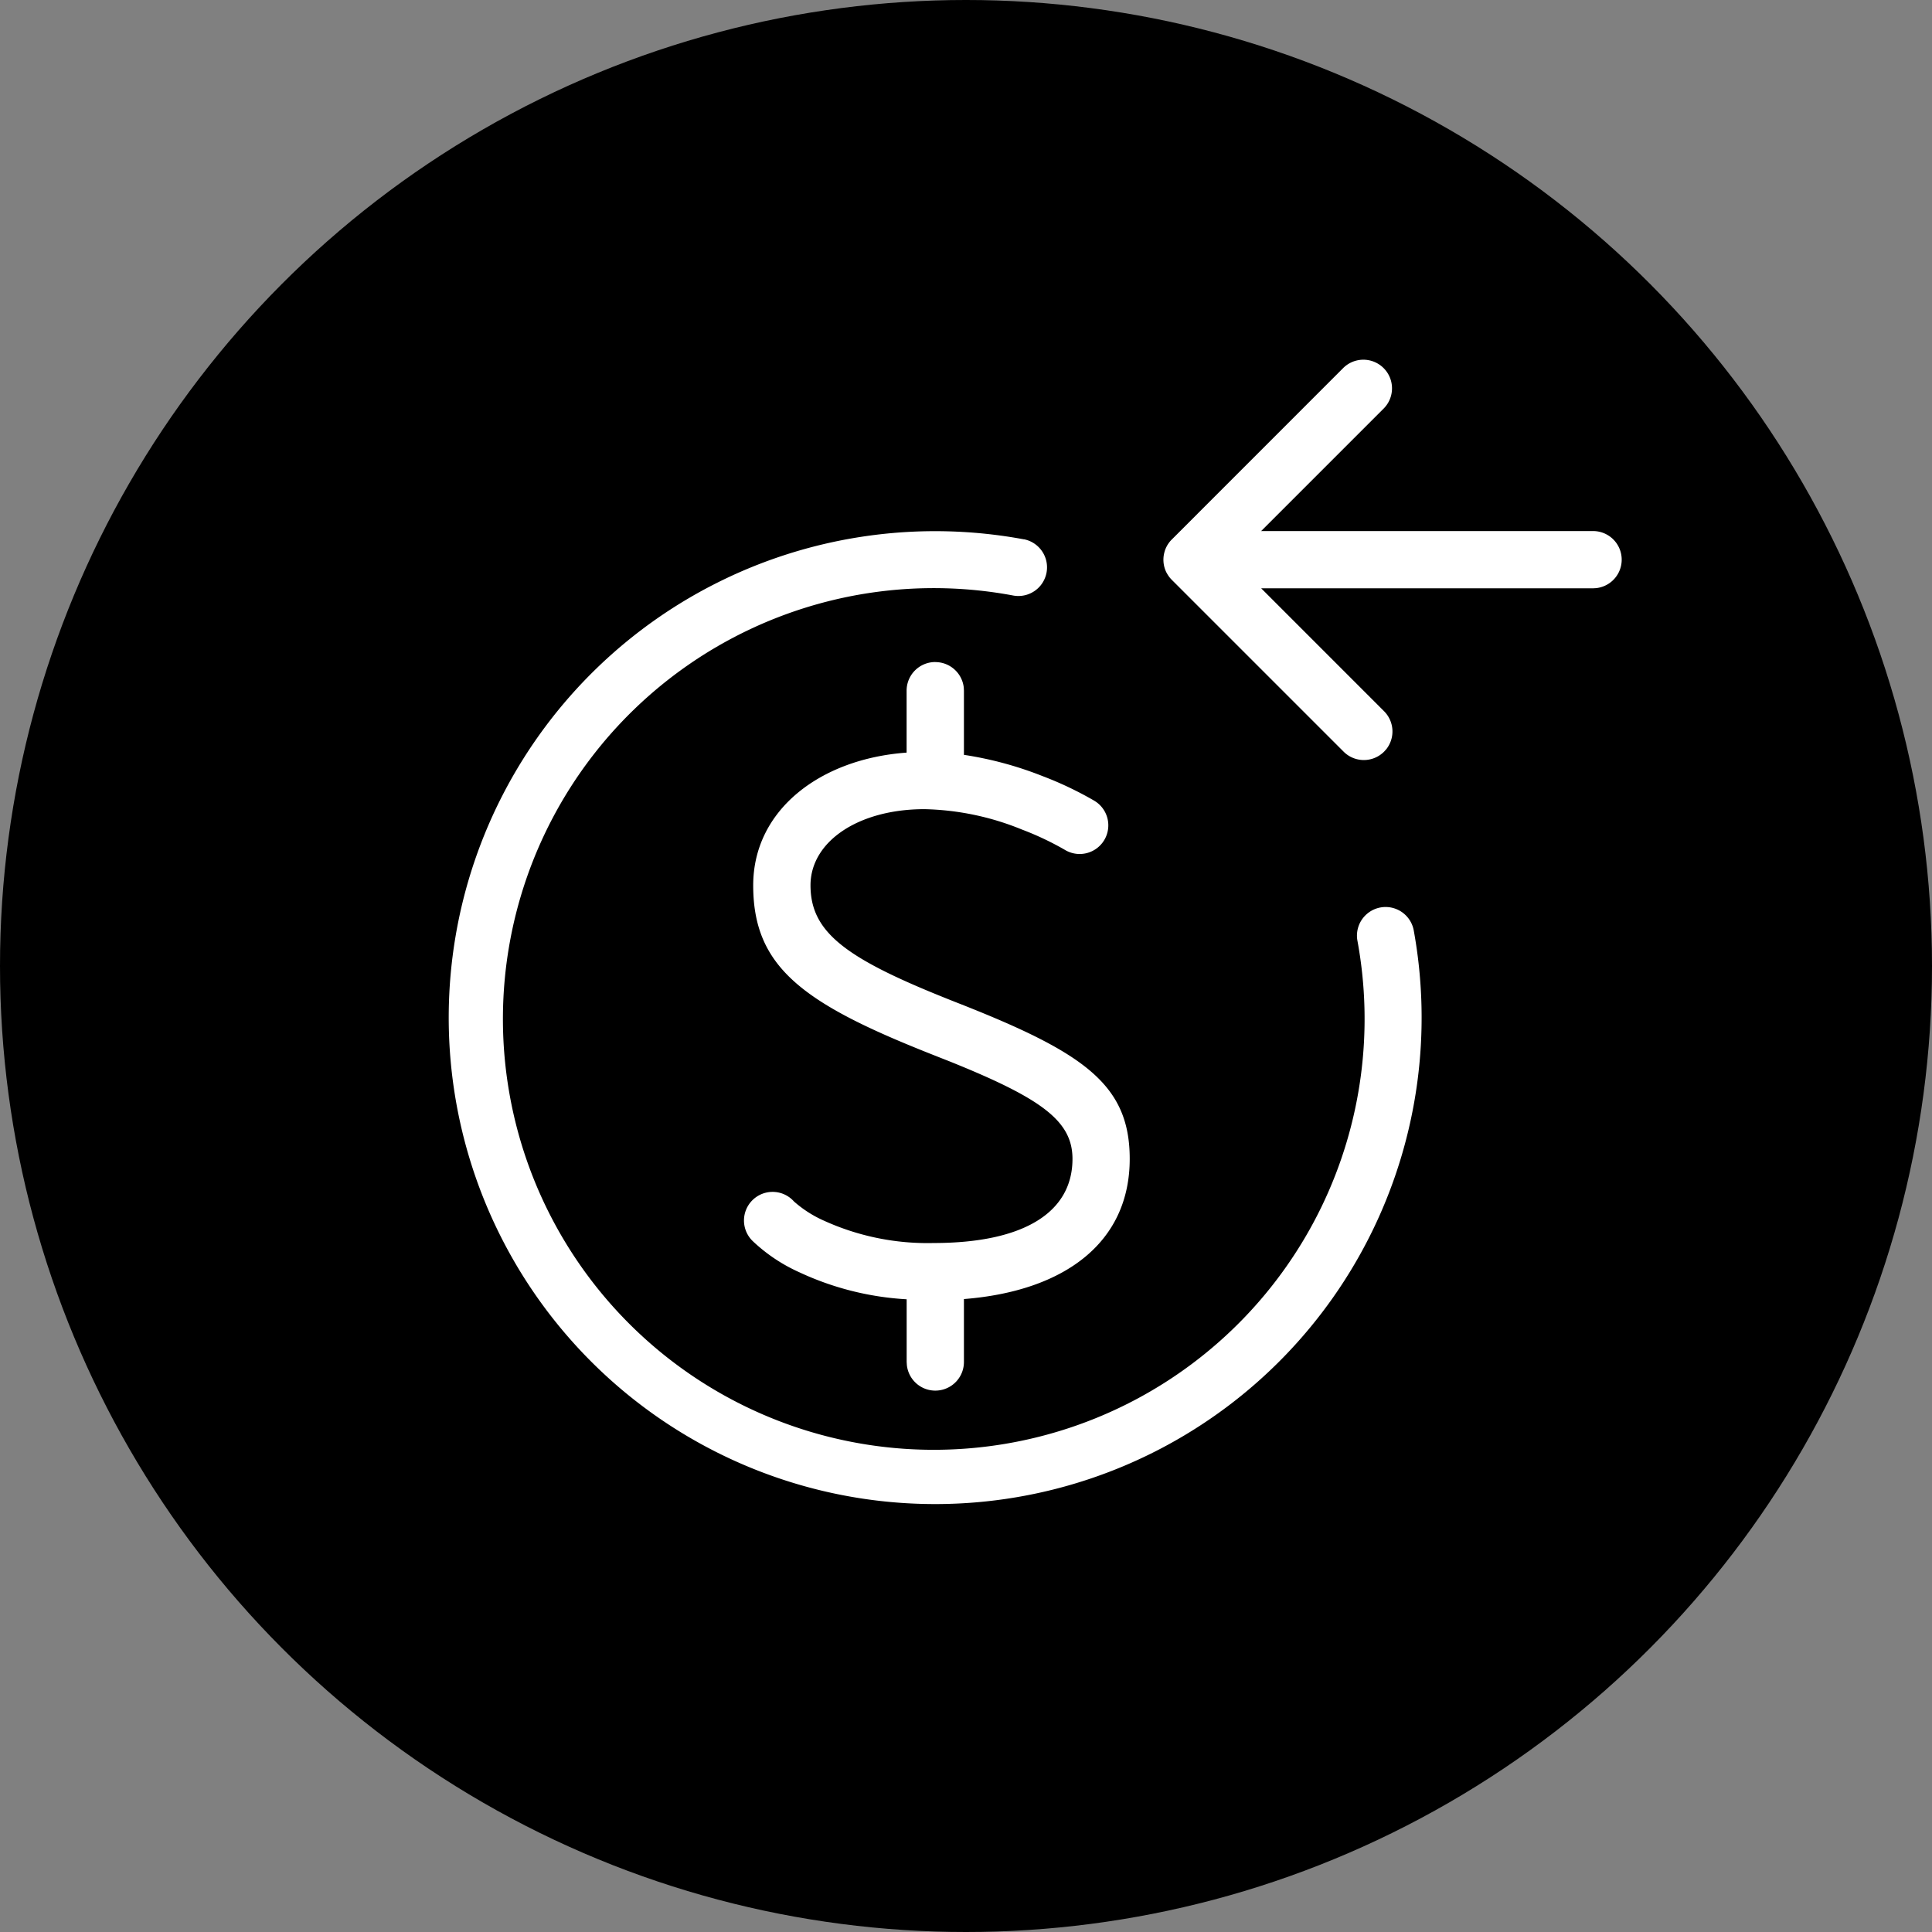
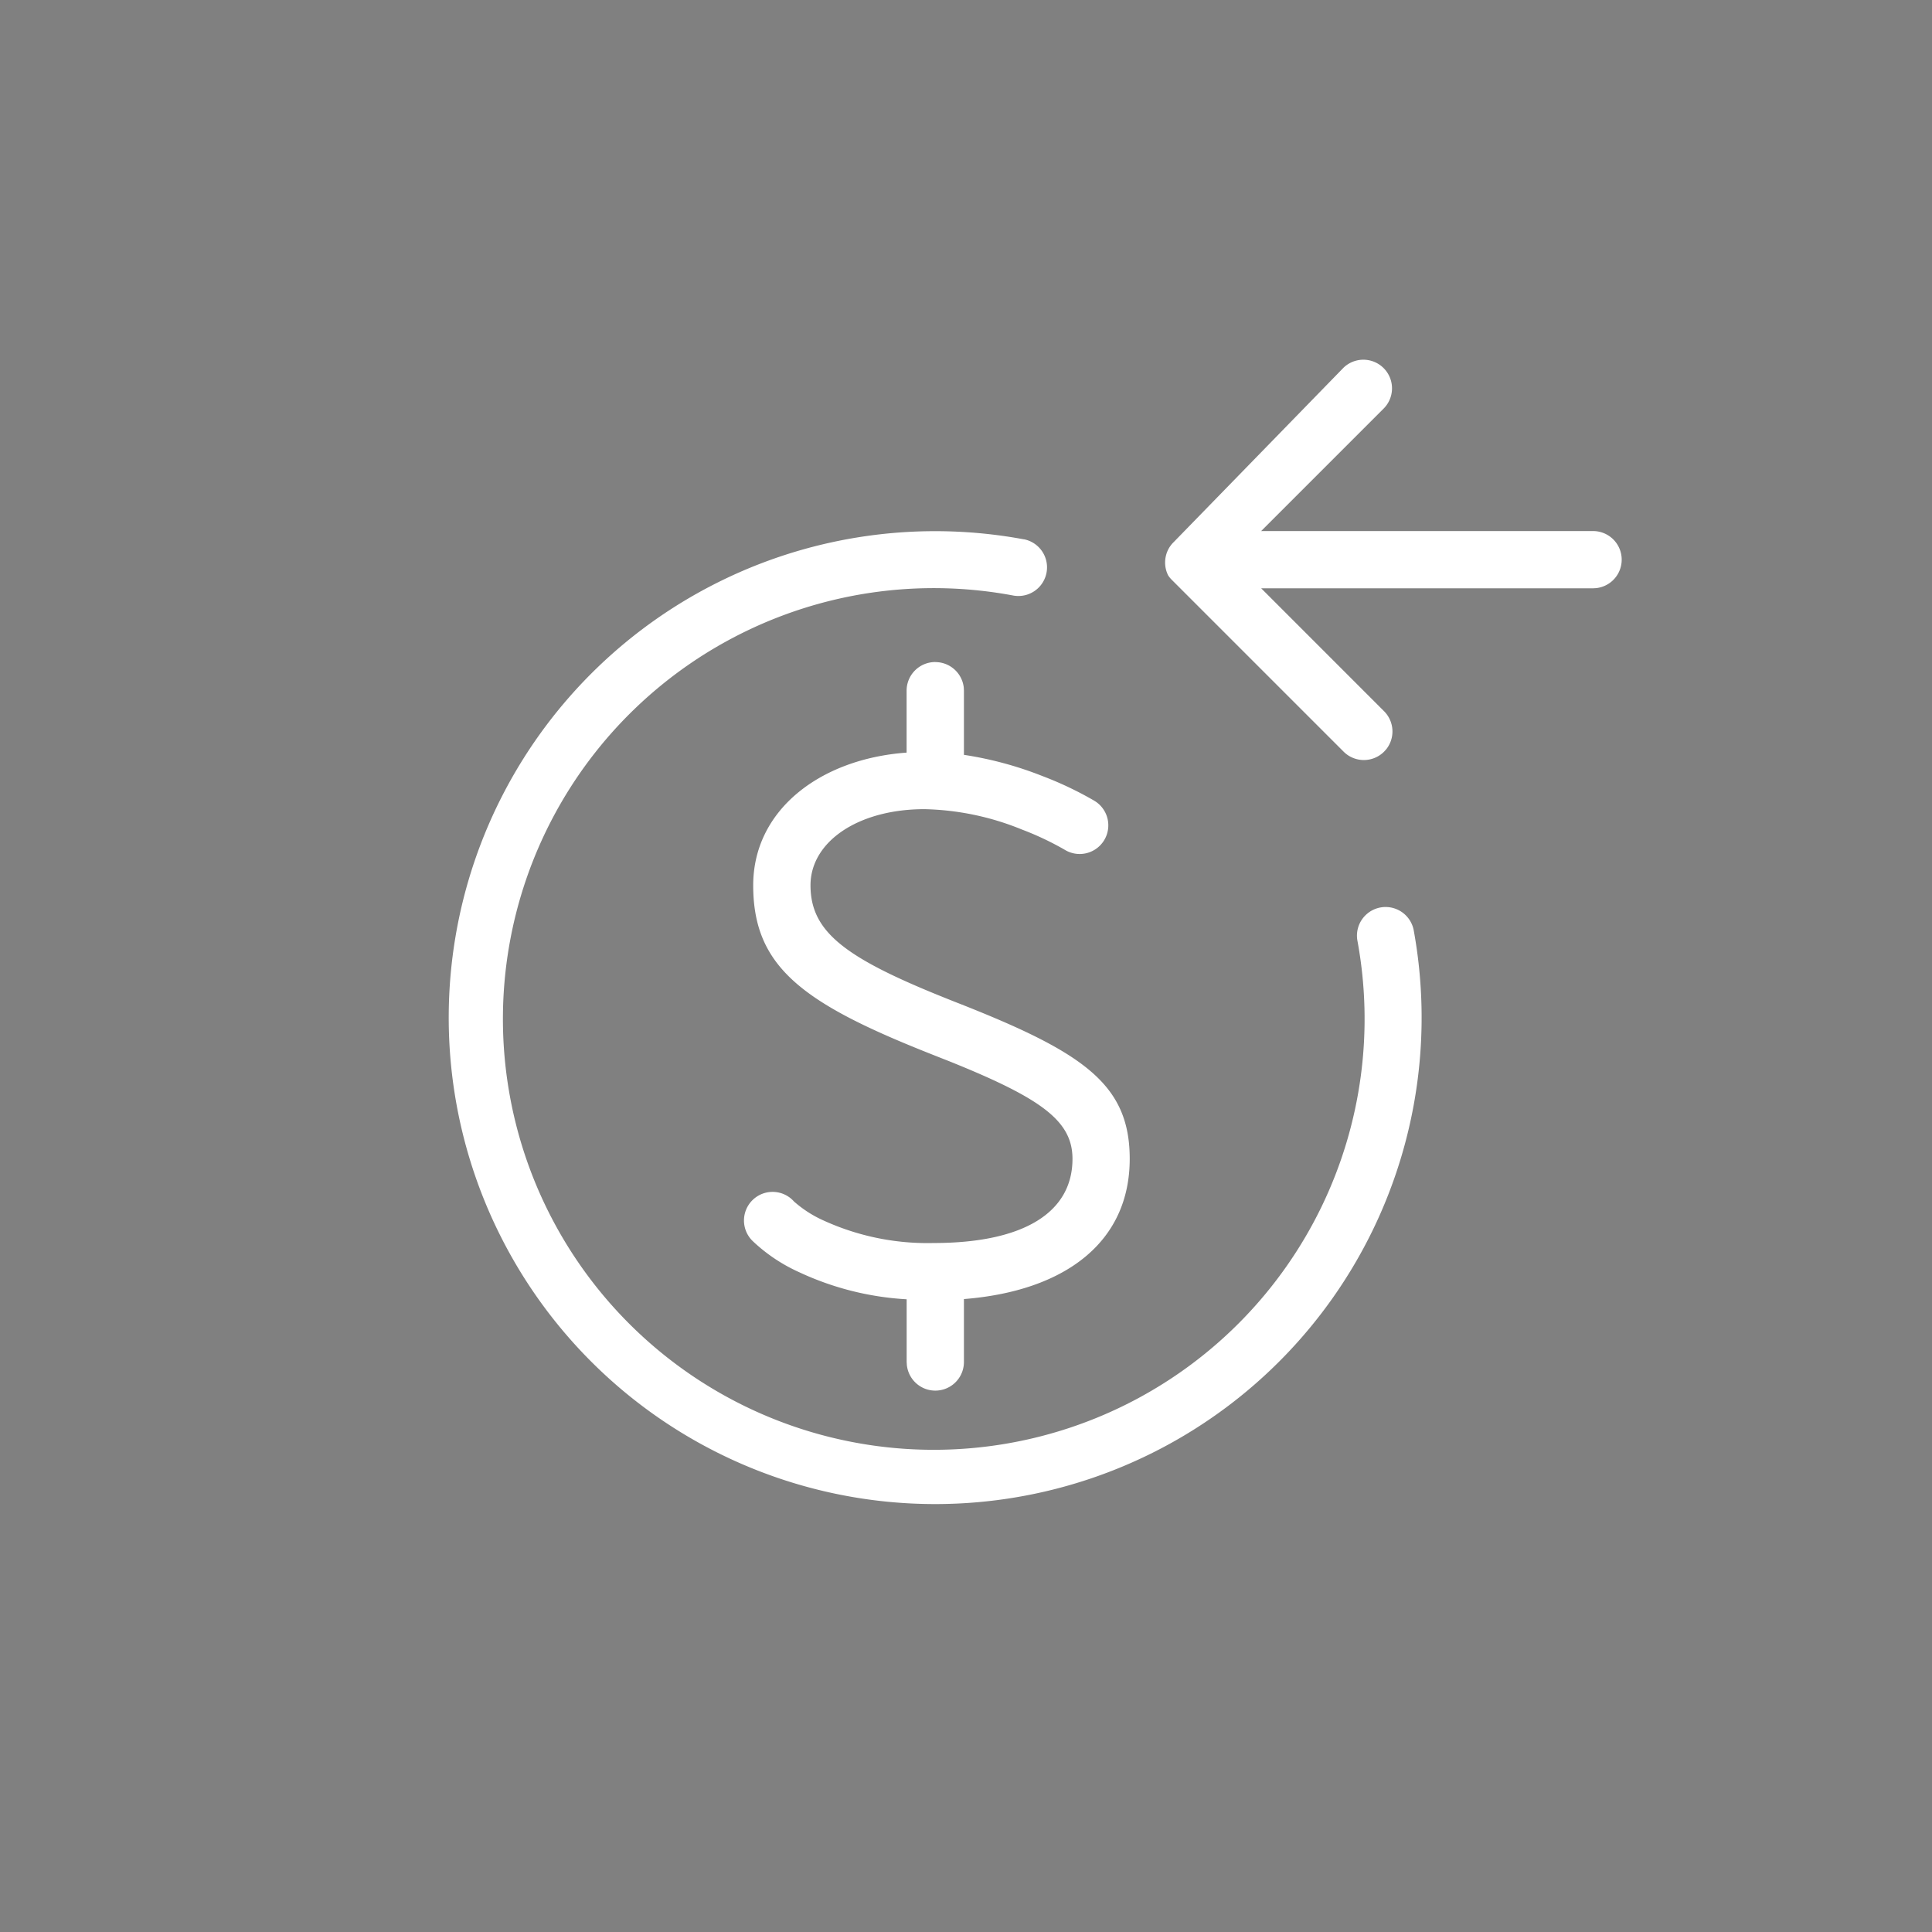
<svg xmlns="http://www.w3.org/2000/svg" width="112" height="112" viewBox="0 0 112 112">
  <rect x="0" y="0" width="112" height="112" fill="#808080" stroke="none" />
  <g id="ícone_cashback" data-name="ícone cashback" transform="translate(-2.416 9.62)">
-     <circle id="Elipse_21" data-name="Elipse 21" cx="56" cy="56" r="56" transform="translate(2.416 -9.62)" />
-     <path id="Sifão" d="M49.015,25.131a1.66,1.66,0,0,1-.606,3.264A24.976,24.976,0,1,0,68.34,48.363a1.66,1.66,0,0,1,3.264-.6,28.2,28.2,0,1,1-22.59-22.628m-5.137,7.116a1.66,1.66,0,0,1,1.65,1.478l.009.182v3.717A20.837,20.837,0,0,1,50.1,38.863a20.331,20.331,0,0,1,2.981,1.418,1.66,1.66,0,1,1-1.717,2.841,17.147,17.147,0,0,0-2.471-1.166,15.764,15.764,0,0,0-5.643-1.179c-3.855,0-6.608,1.892-6.608,4.412,0,2.679,1.958,4.183,7.74,6.506l.464.186.579.228c7.112,2.814,9.722,4.662,9.722,8.94,0,4.82-3.732,7.663-9.611,8.128v3.641a1.659,1.659,0,0,1-3.309.18l-.011-.18V69.19a16.947,16.947,0,0,1-6.232-1.571,9.668,9.668,0,0,1-2.689-1.8,1.659,1.659,0,1,1,2.388-2.3,6.736,6.736,0,0,0,1.743,1.116,14.508,14.508,0,0,0,6.347,1.293c5.277,0,8.056-1.8,8.056-4.875,0-2.194-1.763-3.5-7.166-5.671L44.2,55.2l-.58-.23c-7.436-2.943-10.3-5.043-10.3-9.777,0-4.378,3.9-7.335,8.893-7.694V33.908a1.66,1.66,0,0,1,1.66-1.66M67.545,15.182a1.66,1.66,0,0,1,2.347,2.347l-7.126,7.126H82a1.659,1.659,0,0,1,.181,3.309L82,27.974H62.768L69.893,35.1a1.661,1.661,0,0,1,.129,2.2l-.129.143a1.66,1.66,0,0,1-2.347,0l-9.959-9.959c-.008-.008-.016-.018-.026-.026-.025-.027-.051-.055-.074-.083a.7.7,0,0,1-.046-.058c-.021-.028-.042-.056-.062-.086s-.027-.041-.04-.063-.04-.069-.058-.1c-.009-.018-.018-.035-.026-.053-.02-.041-.038-.086-.054-.129a1.663,1.663,0,0,1-.053-.963c.011-.047.025-.093.039-.139s.027-.073.042-.111a1.946,1.946,0,0,1,.109-.215c.013-.021.026-.042.04-.062s.041-.058.062-.087a1.924,1.924,0,0,1,.146-.167l-.089.1c.02-.024.042-.048.065-.071l.025-.027Z" transform="translate(12.76 -3.489)" fill="#fff" />
+     <path id="Sifão" d="M49.015,25.131a1.66,1.66,0,0,1-.606,3.264A24.976,24.976,0,1,0,68.34,48.363a1.66,1.66,0,0,1,3.264-.6,28.2,28.2,0,1,1-22.59-22.628m-5.137,7.116a1.66,1.66,0,0,1,1.65,1.478l.009.182v3.717A20.837,20.837,0,0,1,50.1,38.863a20.331,20.331,0,0,1,2.981,1.418,1.66,1.66,0,1,1-1.717,2.841,17.147,17.147,0,0,0-2.471-1.166,15.764,15.764,0,0,0-5.643-1.179c-3.855,0-6.608,1.892-6.608,4.412,0,2.679,1.958,4.183,7.74,6.506l.464.186.579.228c7.112,2.814,9.722,4.662,9.722,8.94,0,4.82-3.732,7.663-9.611,8.128v3.641a1.659,1.659,0,0,1-3.309.18l-.011-.18V69.19a16.947,16.947,0,0,1-6.232-1.571,9.668,9.668,0,0,1-2.689-1.8,1.659,1.659,0,1,1,2.388-2.3,6.736,6.736,0,0,0,1.743,1.116,14.508,14.508,0,0,0,6.347,1.293c5.277,0,8.056-1.8,8.056-4.875,0-2.194-1.763-3.5-7.166-5.671L44.2,55.2l-.58-.23c-7.436-2.943-10.3-5.043-10.3-9.777,0-4.378,3.9-7.335,8.893-7.694V33.908a1.66,1.66,0,0,1,1.66-1.66M67.545,15.182a1.66,1.66,0,0,1,2.347,2.347l-7.126,7.126H82a1.659,1.659,0,0,1,.181,3.309L82,27.974H62.768L69.893,35.1a1.661,1.661,0,0,1,.129,2.2l-.129.143a1.66,1.66,0,0,1-2.347,0l-9.959-9.959c-.008-.008-.016-.018-.026-.026-.025-.027-.051-.055-.074-.083a.7.7,0,0,1-.046-.058c-.021-.028-.042-.056-.062-.086c-.009-.018-.018-.035-.026-.053-.02-.041-.038-.086-.054-.129a1.663,1.663,0,0,1-.053-.963c.011-.047.025-.093.039-.139s.027-.073.042-.111a1.946,1.946,0,0,1,.109-.215c.013-.021.026-.042.04-.062s.041-.058.062-.087a1.924,1.924,0,0,1,.146-.167l-.089.1c.02-.024.042-.048.065-.071l.025-.027Z" transform="translate(12.76 -3.489)" fill="#fff" />
  </g>
</svg>